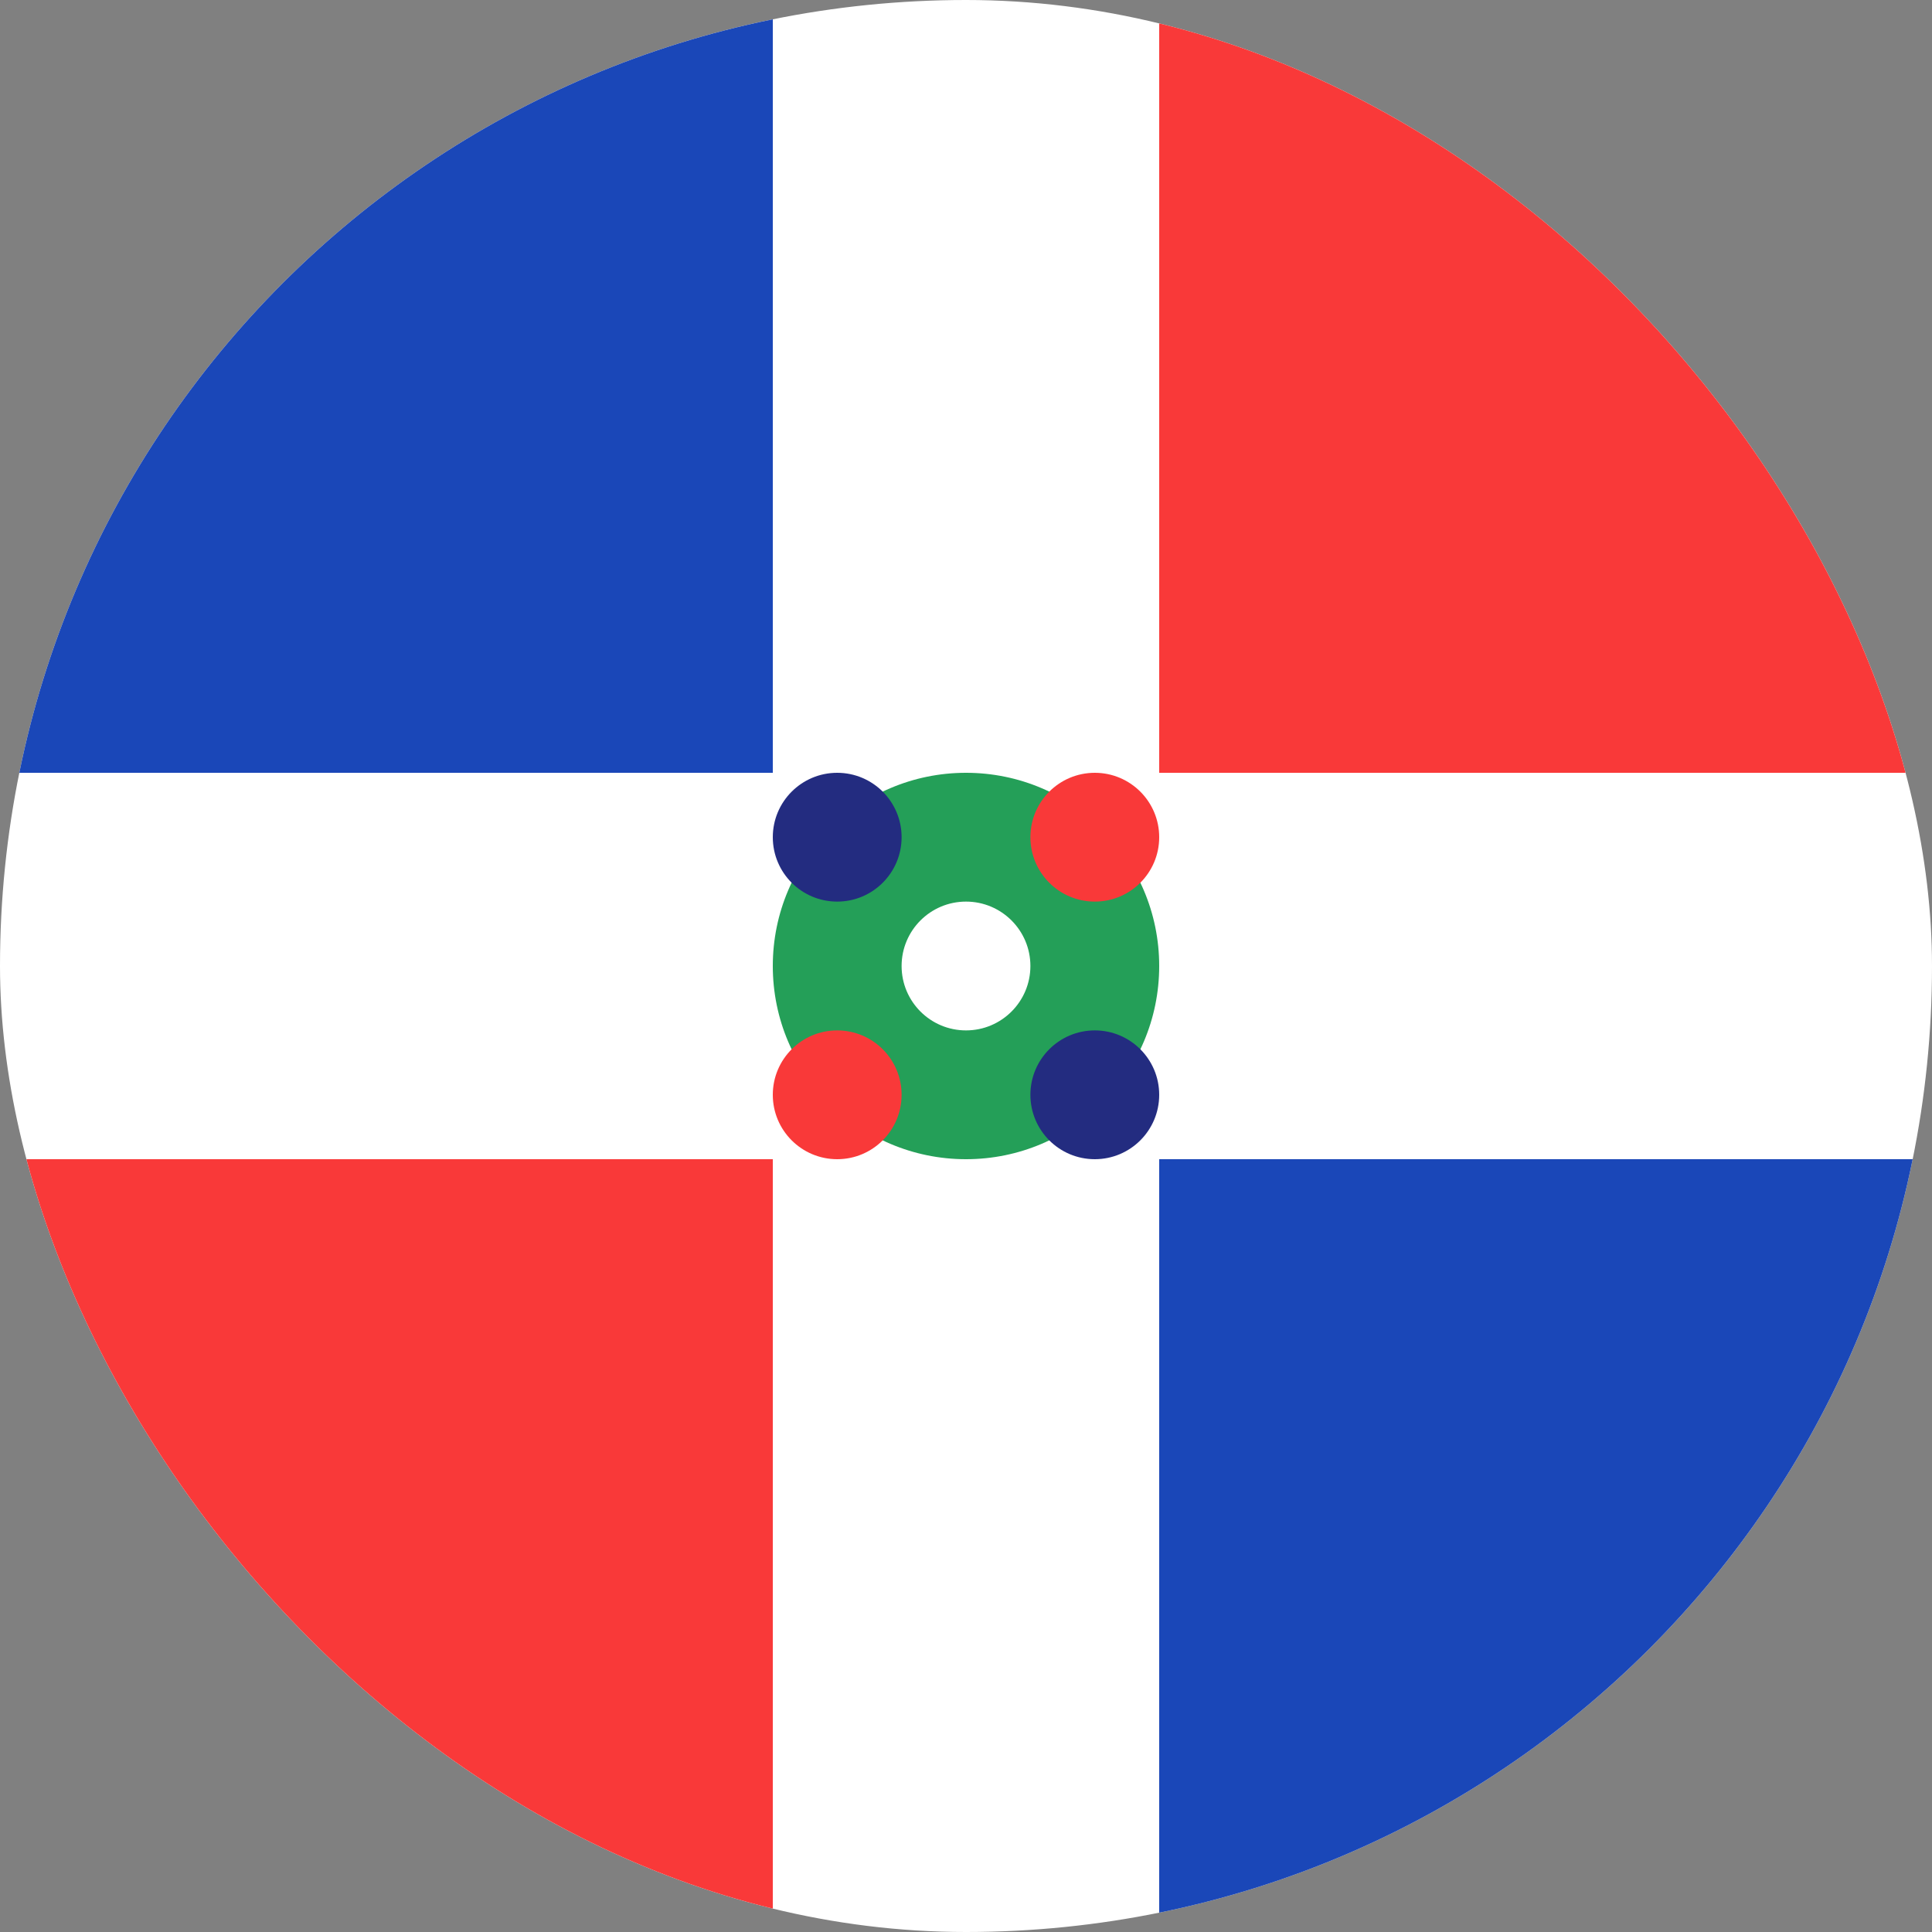
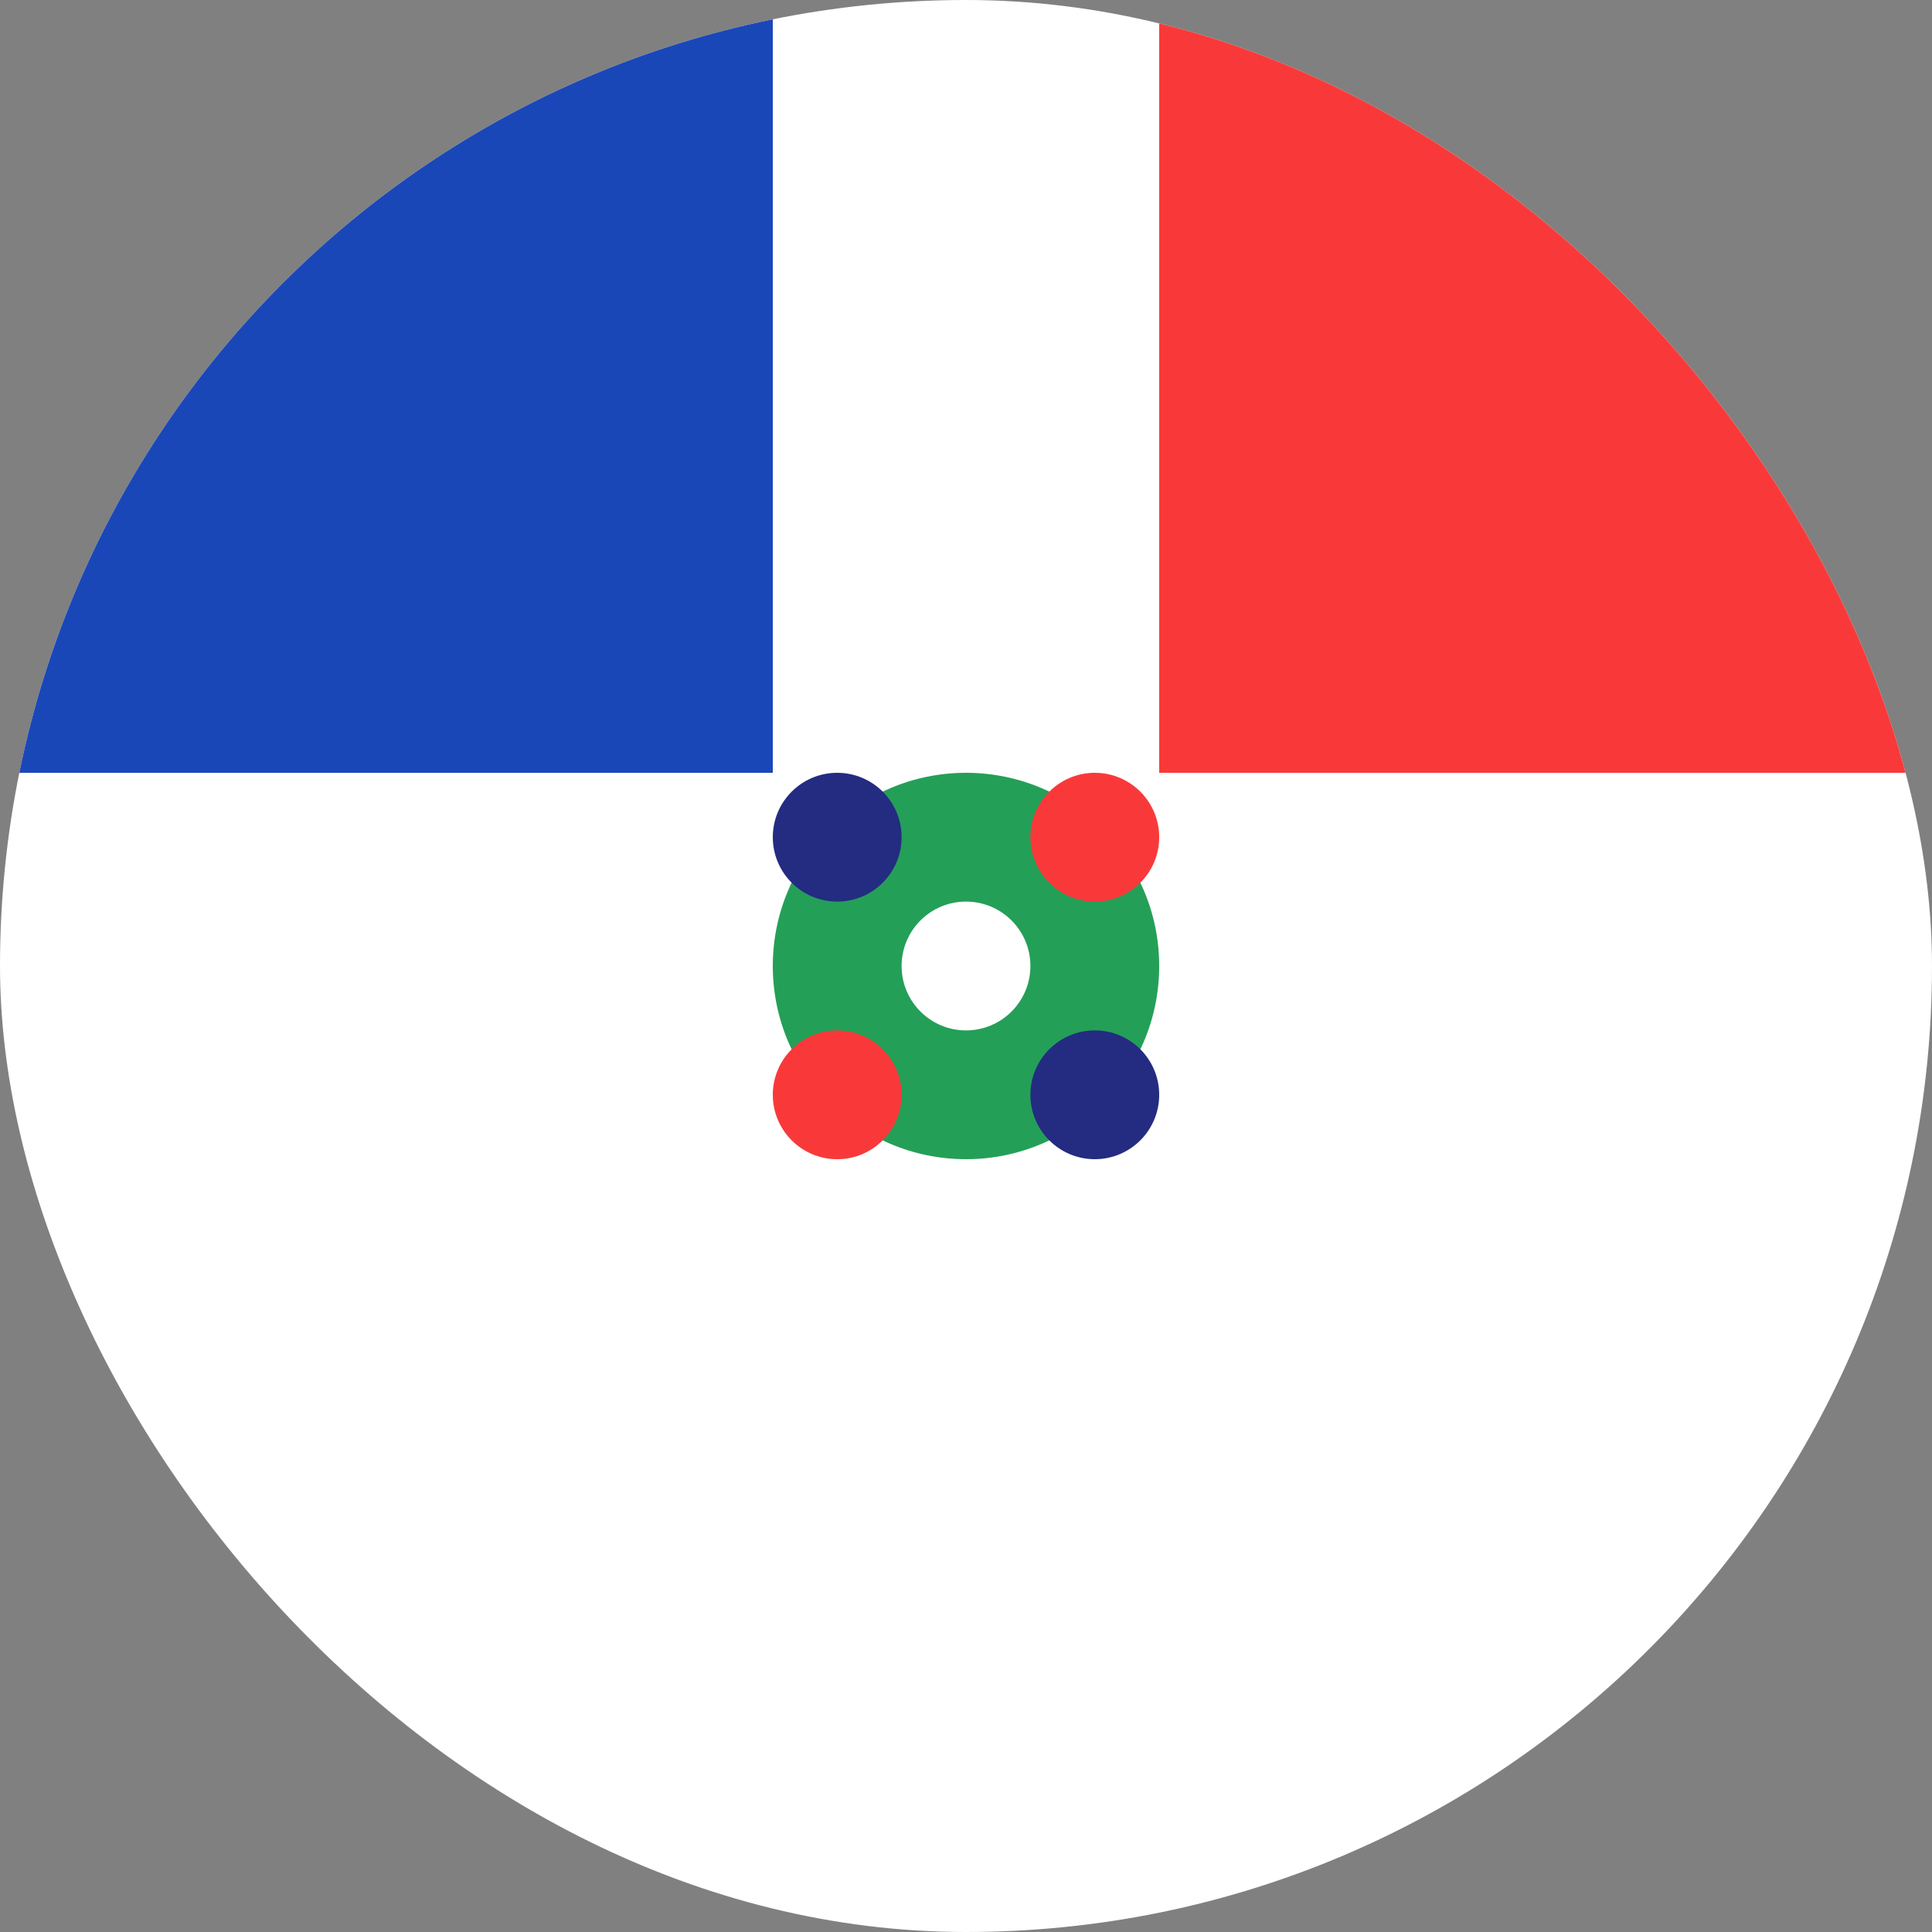
<svg xmlns="http://www.w3.org/2000/svg" width="15" height="15" viewBox="0 0 15 15" fill="none">
  <rect x="0" y="0" width="15" height="15" fill="#808080" stroke="none" />
  <g clip-path="url(#clip0_9503_24579)">
    <rect width="15" height="15" rx="7.5" fill="white" />
    <rect x="-3" width="9" height="6" fill="#1A47B8" />
    <rect x="9" width="9" height="6" fill="#F93939" />
-     <rect x="9" y="9" width="9" height="6" fill="#1A47B8" />
-     <rect x="-3" y="9" width="9" height="6" fill="#F93939" />
    <circle cx="7.5" cy="7.5" r="1.5" fill="#249F58" />
    <circle cx="6.5" cy="6.5" r="0.5" fill="#232C80" />
    <circle cx="0.5" cy="0.5" r="0.5" transform="matrix(-1 0 0 1 9 8)" fill="#232C80" />
    <circle cx="8.5" cy="6.5" r="0.5" fill="#F93939" />
    <circle cx="7.5" cy="7.5" r="0.5" fill="white" />
    <circle cx="0.5" cy="0.5" r="0.5" transform="matrix(-1 0 0 1 7 8)" fill="#F93939" />
  </g>
  <defs>
    <clipPath id="clip0_9503_24579">
      <rect width="15" height="15" rx="7.5" fill="white" />
    </clipPath>
  </defs>
</svg>